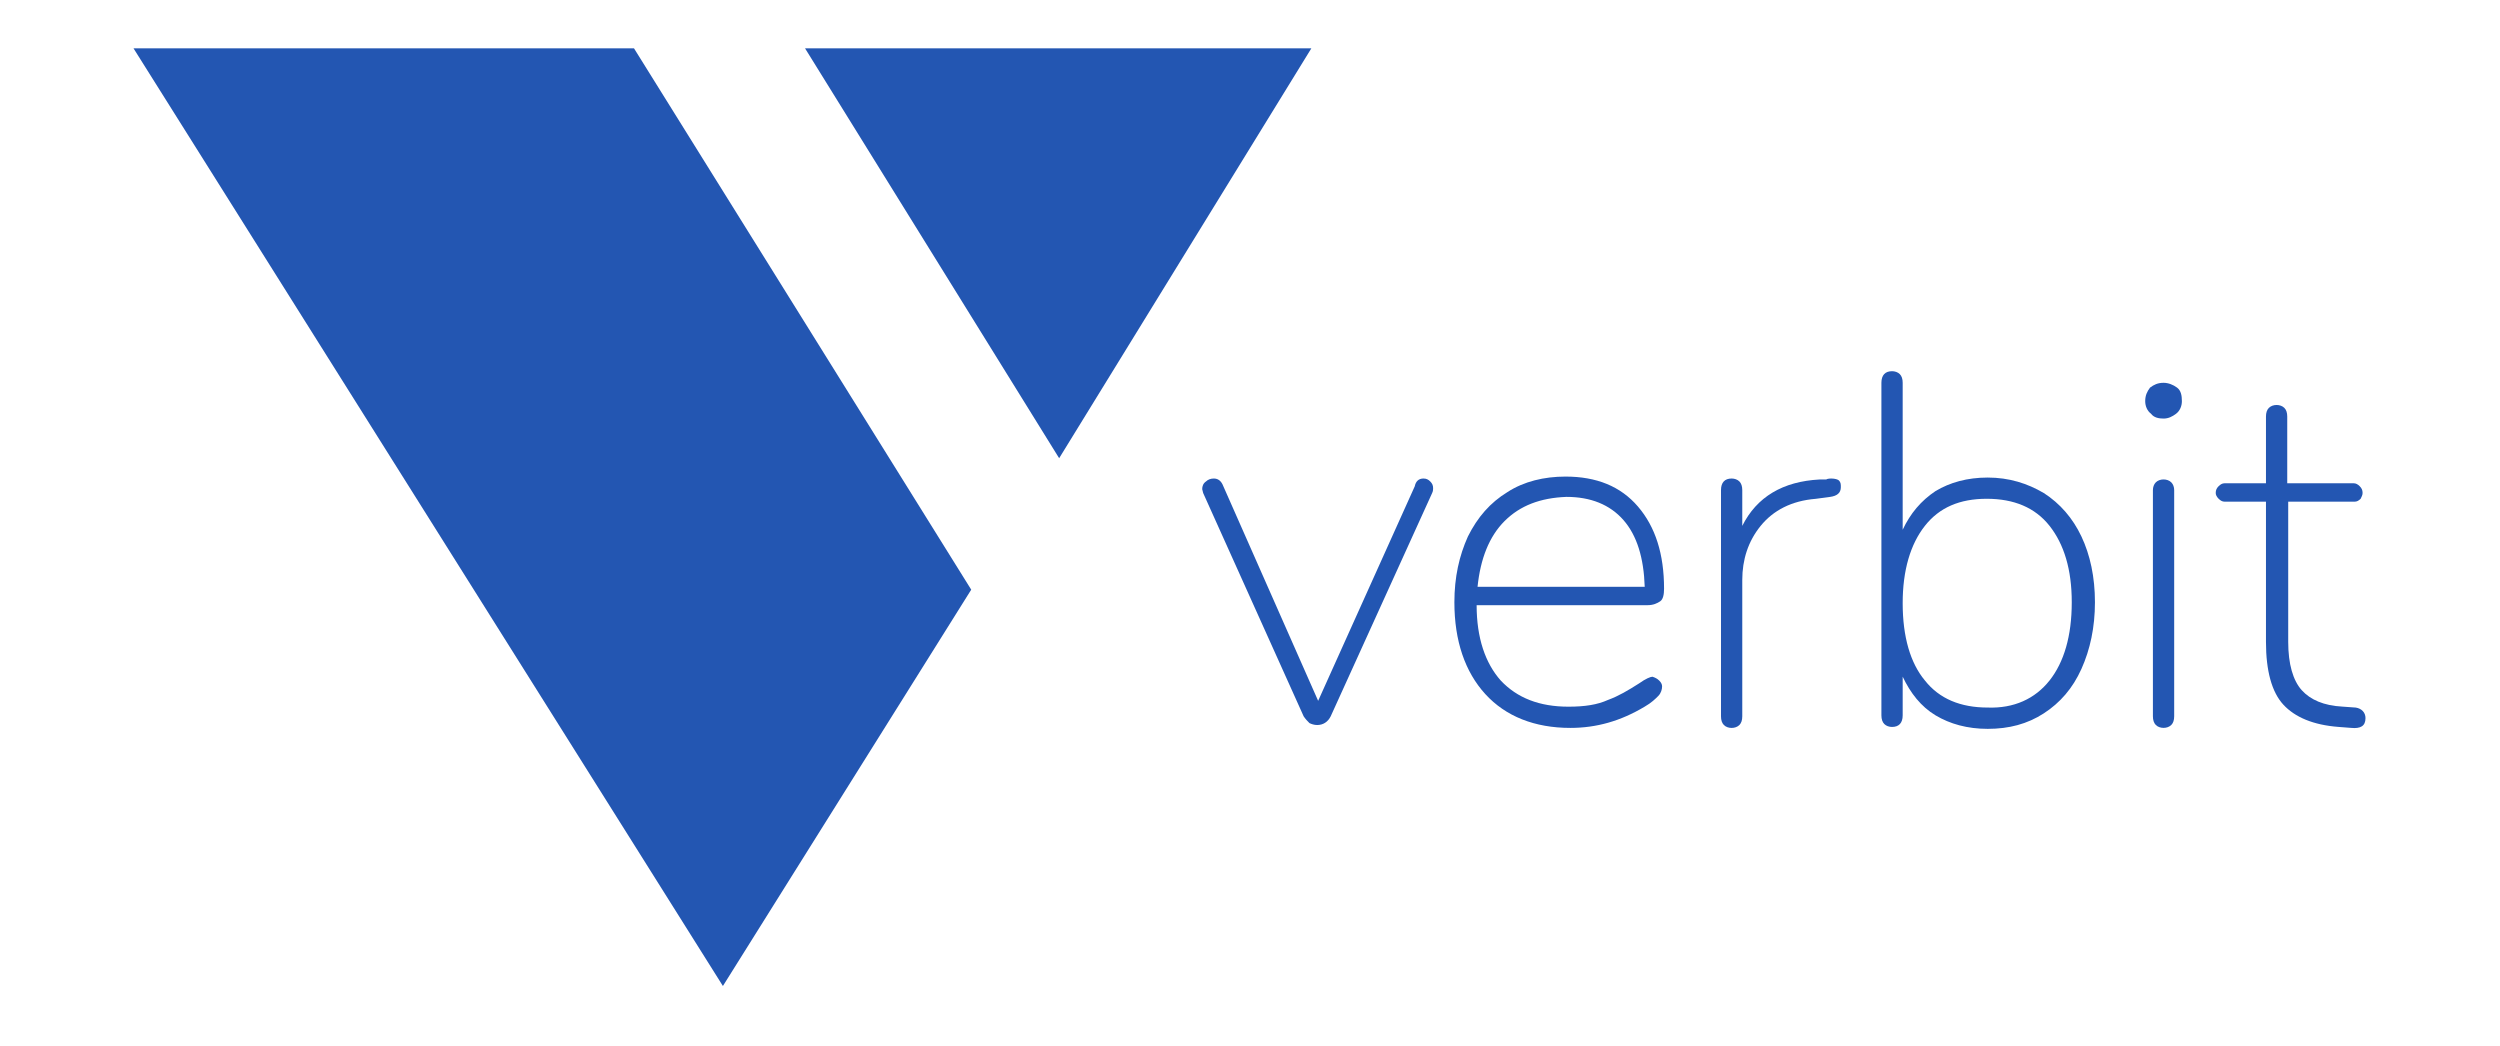
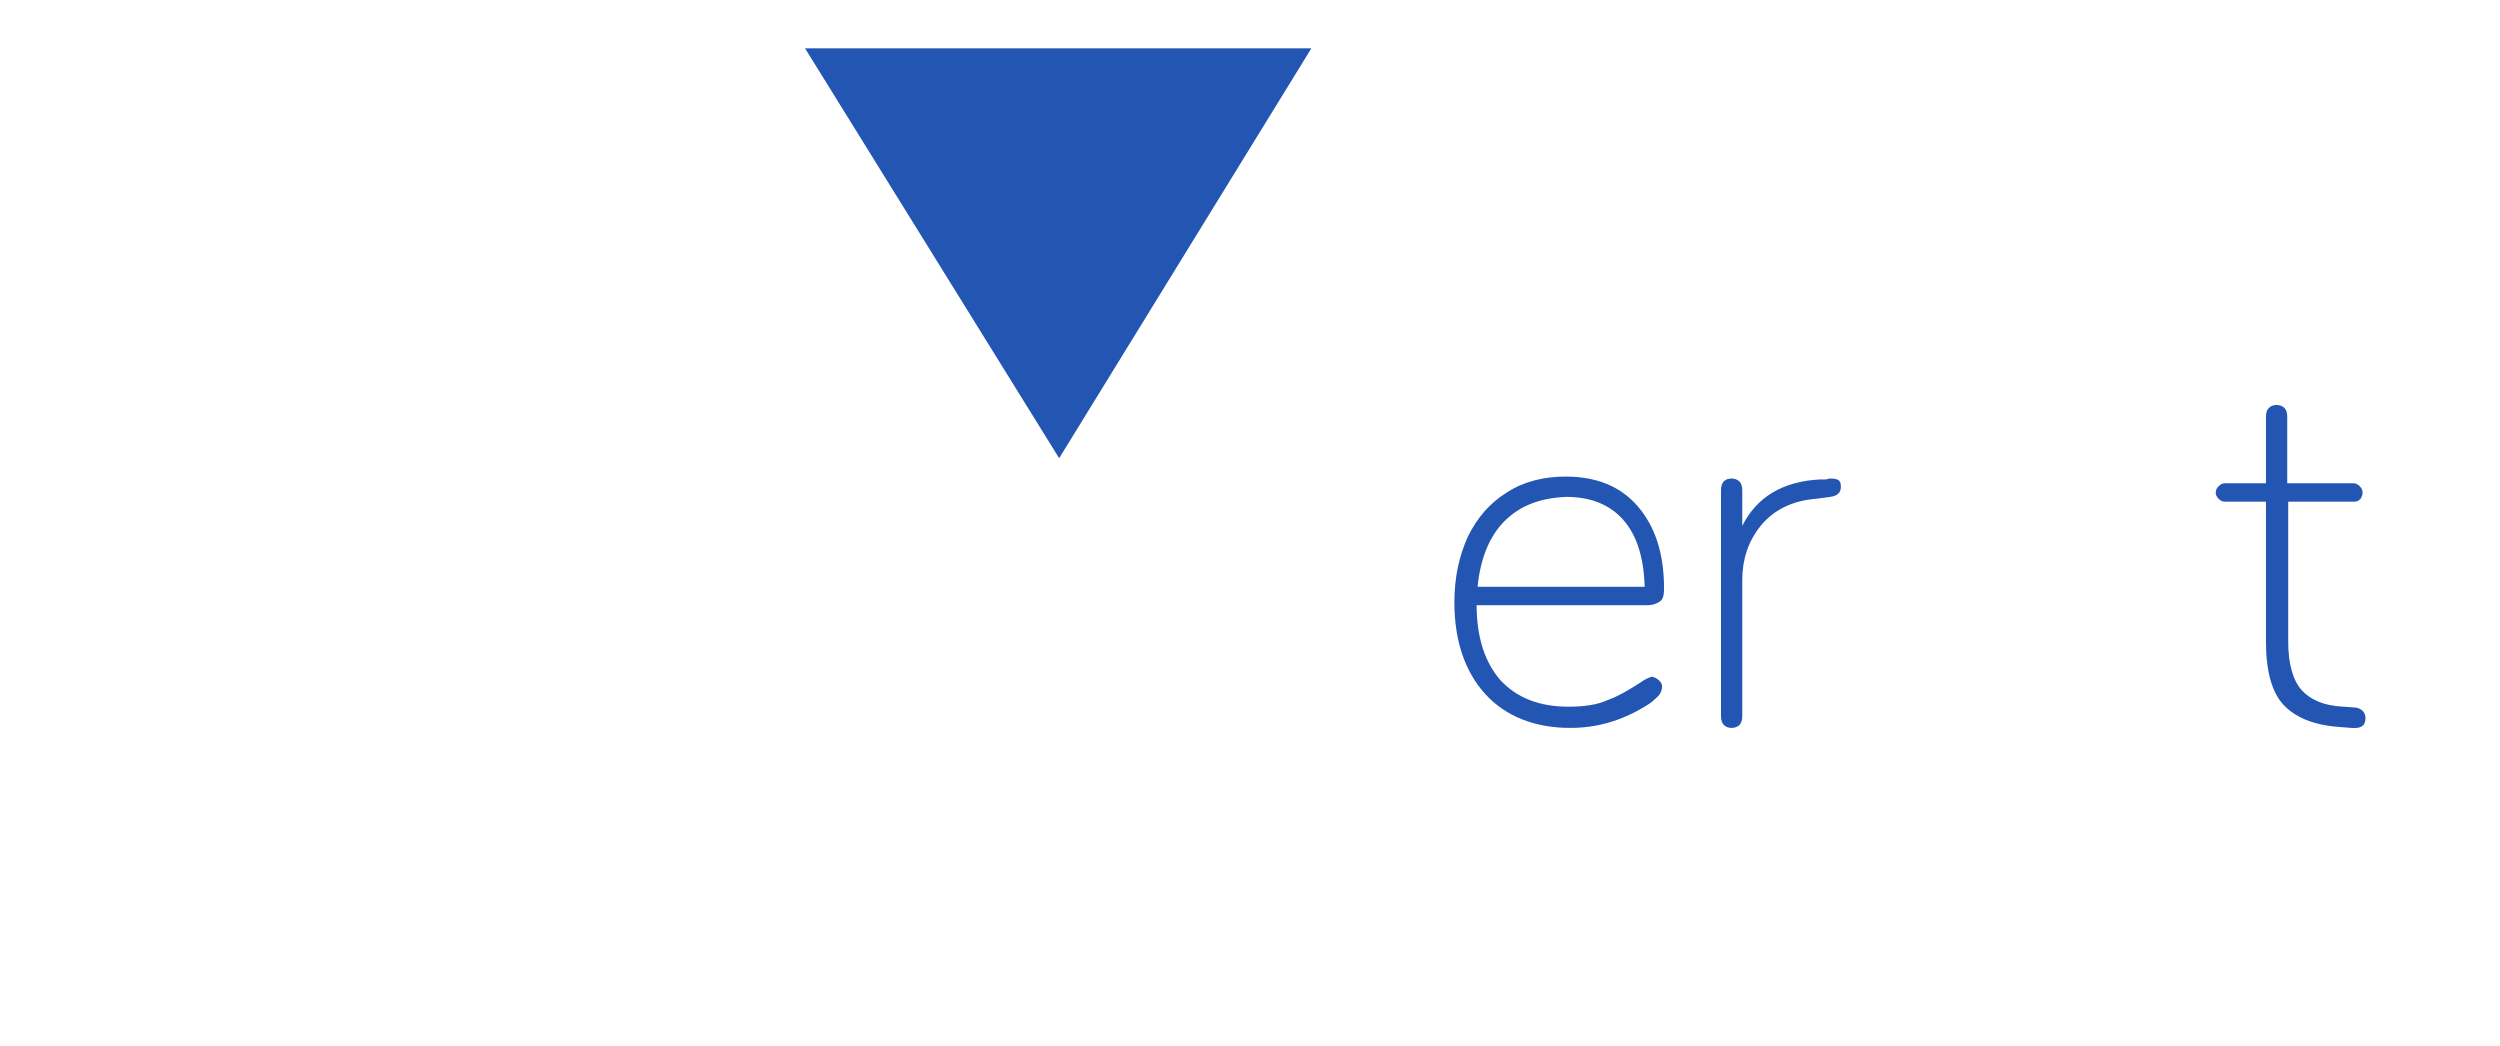
<svg xmlns="http://www.w3.org/2000/svg" fill="none" height="41" viewBox="0 0 98 41" width="98">
  <g fill="#2356b2">
-     <path d="m55.799 18.758c.114 0 .189.038.265.114.076.076.114.152.114.265 0 .038 0 .114-.038.19l-3.977 8.753c-.114.227-.303.341-.53.341-.114 0-.227-.038-.303-.076-.076-.076-.151-.152-.227-.265l-3.939-8.753-.038-.152c0-.114.038-.227.151-.303.076-.076.189-.114.303-.114.151 0 .265.076.341.227l3.75 8.488 3.788-8.412c.038-.19.151-.303.341-.303z" />
    <path d="m65.04 26.677c.076.076.114.152.114.227 0 .114-.038.265-.151.379s-.265.265-.53.417c-.947.568-1.894.834-2.916.834-1.401 0-2.538-.455-3.333-1.326-.795-.872-1.212-2.084-1.212-3.6 0-.985.189-1.819.53-2.577.379-.758.871-1.326 1.553-1.743.644-.417 1.439-.606 2.272-.606 1.212 0 2.159.379 2.841 1.175.682.796 1.023 1.857 1.023 3.221 0 .227-.038.417-.151.493-.114.076-.265.152-.492.152h-6.704c0 1.288.341 2.274.947 2.956.644.682 1.515 1.023 2.651 1.023.644 0 1.136-.076 1.553-.265.417-.152.795-.379 1.212-.644.265-.19.455-.265.53-.265.114.038.189.076.265.152zm-6.06-6.252c-.606.606-.947 1.478-1.06 2.577h6.553c-.038-1.137-.303-2.008-.833-2.615-.53-.606-1.288-.909-2.235-.909-1.023.038-1.818.341-2.424.947z" />
    <path d="m71.782 18.758c.151 0 .265.038.303.076.076.076.076.152.076.265 0 .227-.151.341-.417.379l-.568.076c-.947.076-1.667.455-2.159 1.061-.492.606-.72 1.326-.72 2.122v5.343c0 .152-.038.265-.114.341-.076.076-.189.114-.303.114s-.227-.038-.303-.114c-.076-.076-.114-.19-.114-.341v-8.867c0-.303.151-.455.417-.455.114 0 .227.038.303.114.076.076.114.19.114.341v1.402c.568-1.137 1.591-1.743 3.03-1.819h.265c.038-.038.189-.038.189-.038z" />
-     <path d="m80.115 19.325c.644.417 1.136.985 1.477 1.705.341.72.53 1.591.53 2.577 0 .985-.189 1.857-.53 2.615-.341.758-.833 1.326-1.477 1.743-.644.417-1.363.606-2.197.606-.795 0-1.477-.19-2.045-.53-.568-.341-.985-.872-1.288-1.516v1.516c0 .303-.151.455-.417.455-.114 0-.227-.038-.303-.114-.076-.076-.114-.189-.114-.341v-13.035c0-.303.151-.455.417-.455.114 0 .227.038.303.114.076.076.114.189.114.341v5.76c.303-.644.72-1.137 1.288-1.516.568-.341 1.25-.53 2.045-.53.833 0 1.553.227 2.197.606zm.227 7.351c.568-.72.871-1.743.871-3.069 0-1.288-.303-2.274-.871-2.994-.568-.72-1.401-1.061-2.462-1.061s-1.856.341-2.424 1.061c-.568.72-.871 1.743-.871 3.031 0 1.326.303 2.349.871 3.031.568.72 1.401 1.061 2.462 1.061 1.023.038 1.856-.341 2.424-1.061z" />
-     <path d="m84.319 16.218c-.151-.114-.227-.303-.227-.493 0-.227.076-.379.189-.53.151-.114.303-.189.53-.189.189 0 .379.076.53.189s.189.303.189.53c0 .19-.076.379-.227.493-.151.114-.303.19-.492.19-.189 0-.379-.038-.492-.19zm.189 12.201c-.076-.076-.114-.19-.114-.341v-8.867c0-.114.038-.227.114-.303.076-.076.189-.114.303-.114.114 0 .227.038.303.114.076.076.114.19.114.303v8.867c0 .151-.038.265-.114.341-.076.076-.189.114-.303.114-.114 0-.227-.038-.303-.114z" />
    <path d="m92.727 28.154c0 .303-.189.417-.568.379l-.492-.038c-.985-.076-1.704-.379-2.159-.872s-.682-1.326-.682-2.463v-5.495h-1.629c-.076 0-.151-.038-.227-.114-.076-.076-.114-.152-.114-.227 0-.114.038-.19.114-.265.076-.076.151-.114.227-.114h1.629v-2.615c0-.152.038-.265.114-.341.076-.076.189-.114.303-.114.114 0 .227.038.303.114.076.076.114.19.114.341v2.615h2.613c.076 0 .151.038.227.114.076.076.114.152.114.265 0 .076-.038.152-.076.227-.076.076-.151.114-.227.114h-2.613v5.495c0 .872.189 1.516.53 1.895.341.379.871.606 1.591.644l.53.038c.227.038.379.19.379.417z" />
-     <path d="m5.234 1.895 23.104 36.756 9.734-15.536-13.219-21.22z" />
    <path d="m31.558 1.895 9.961 16.067 9.886-16.067z" />
  </g>
</svg>